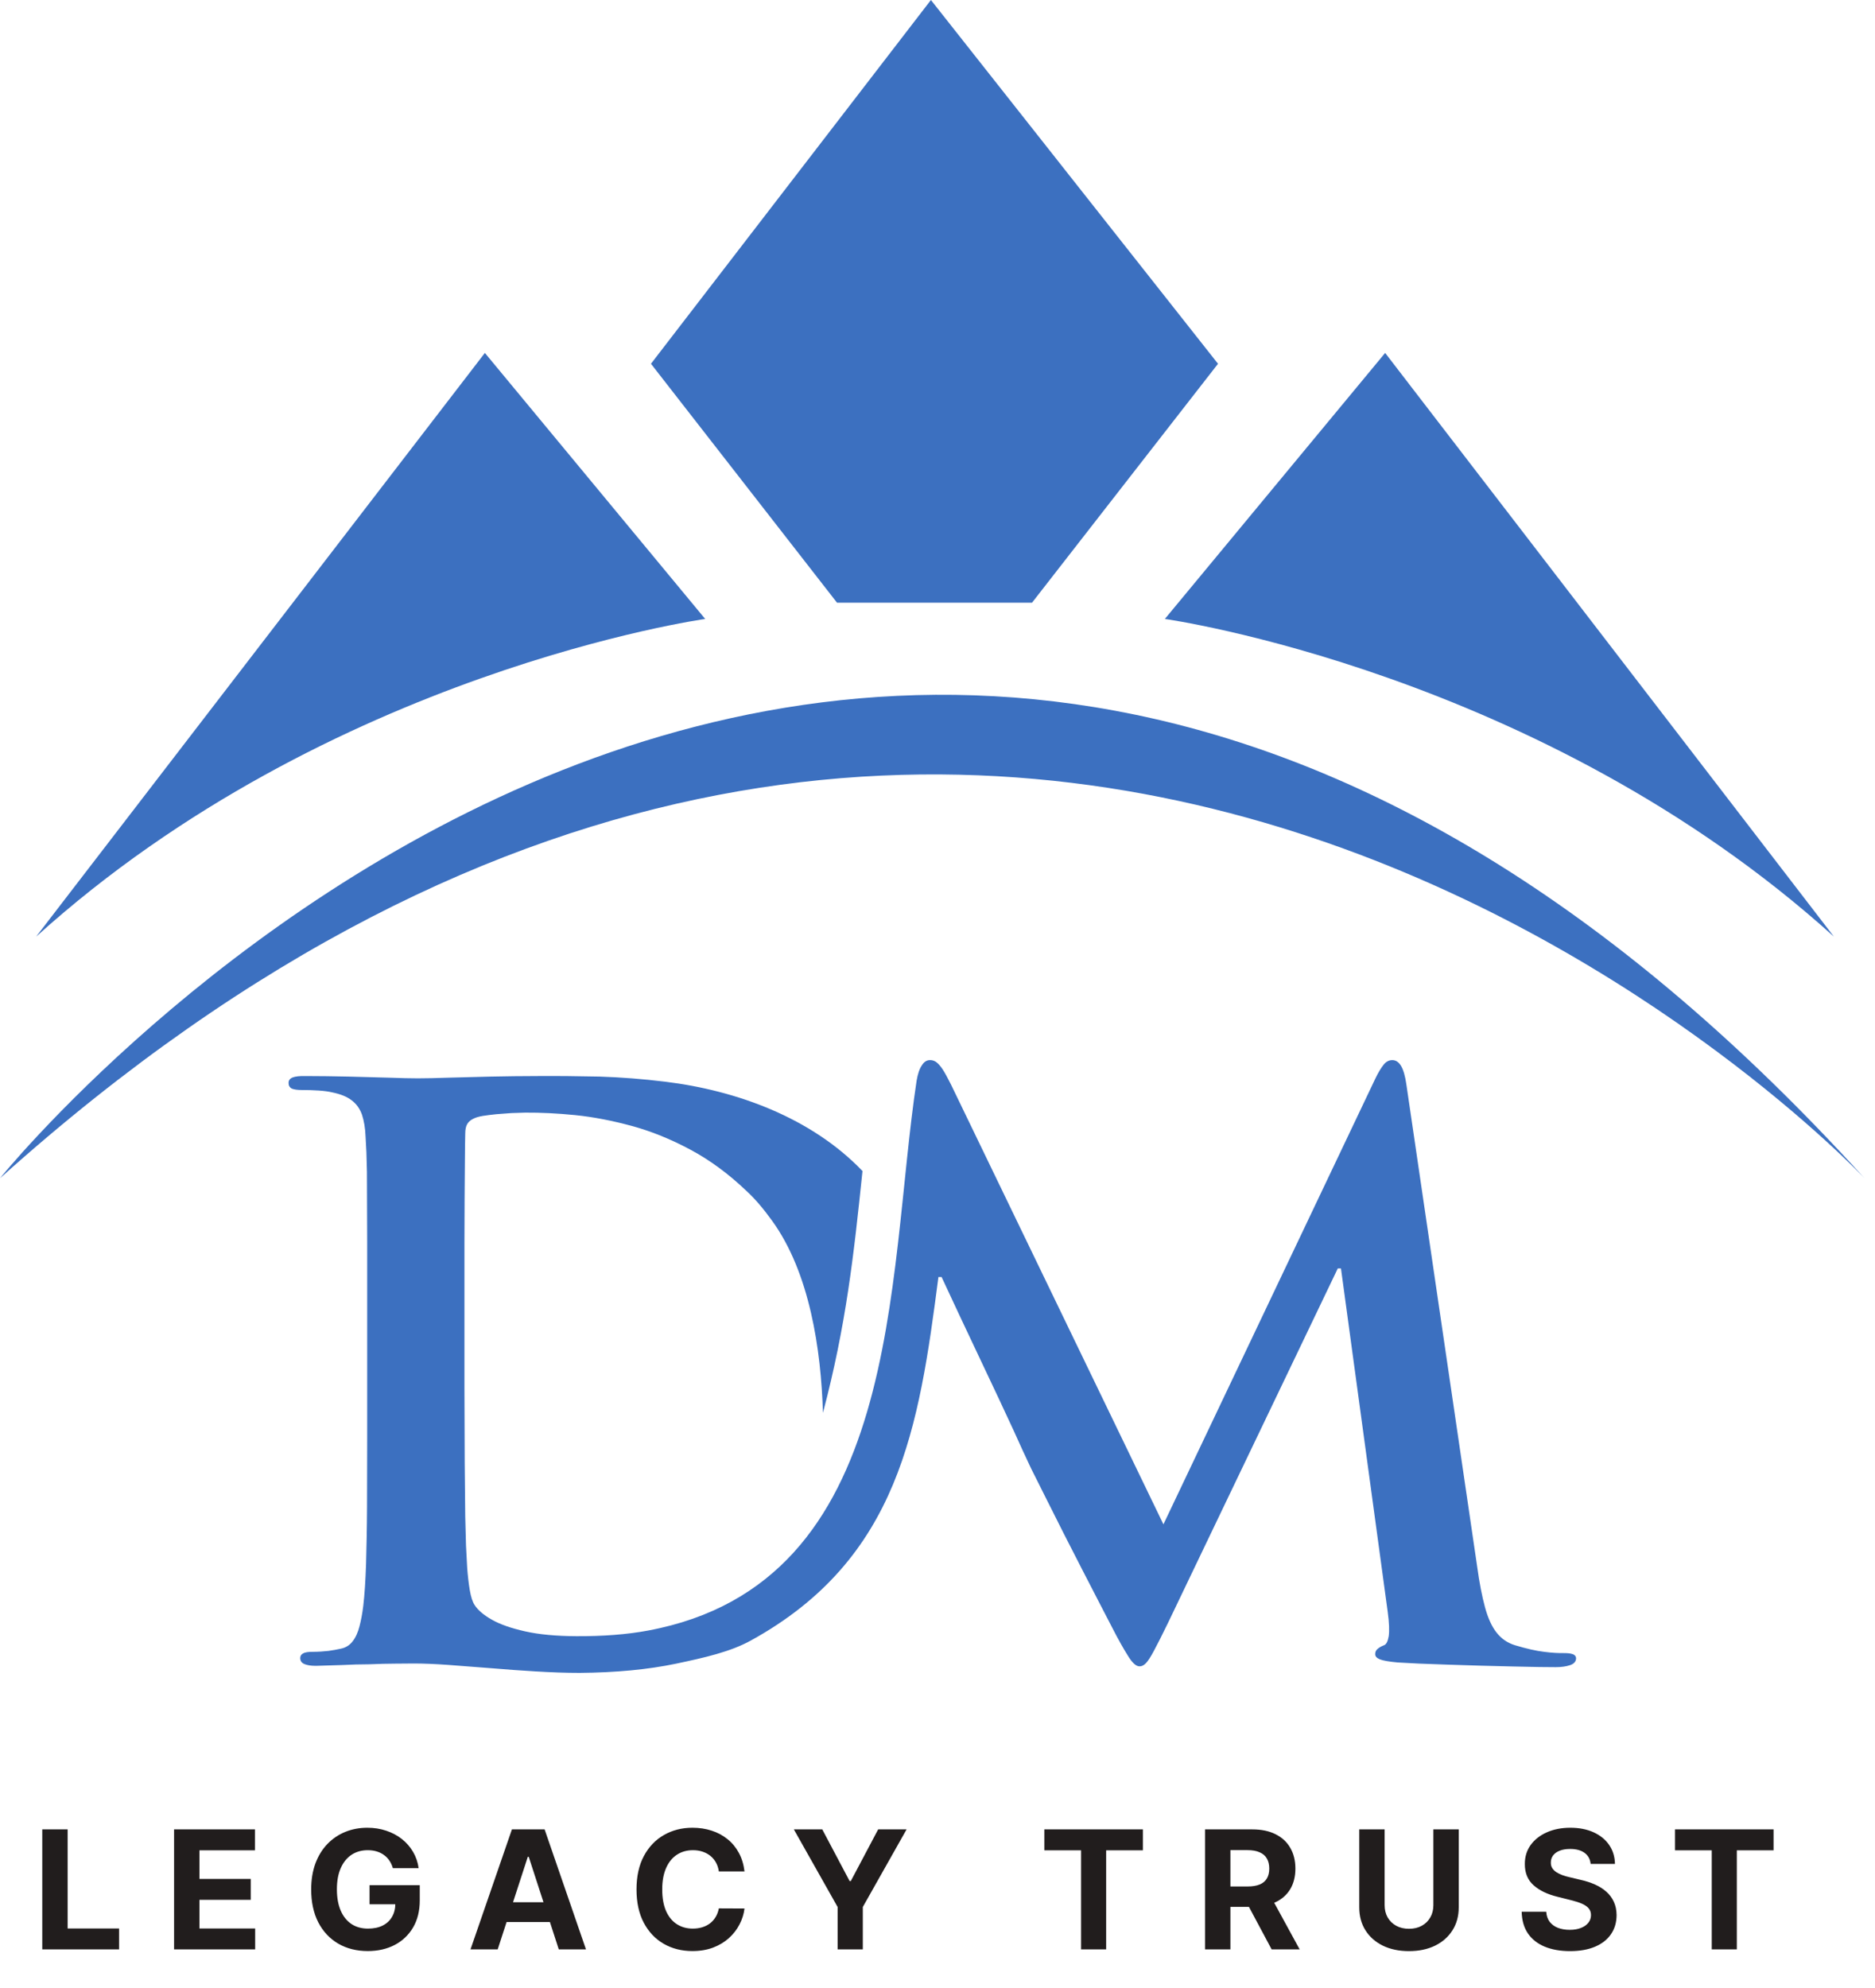
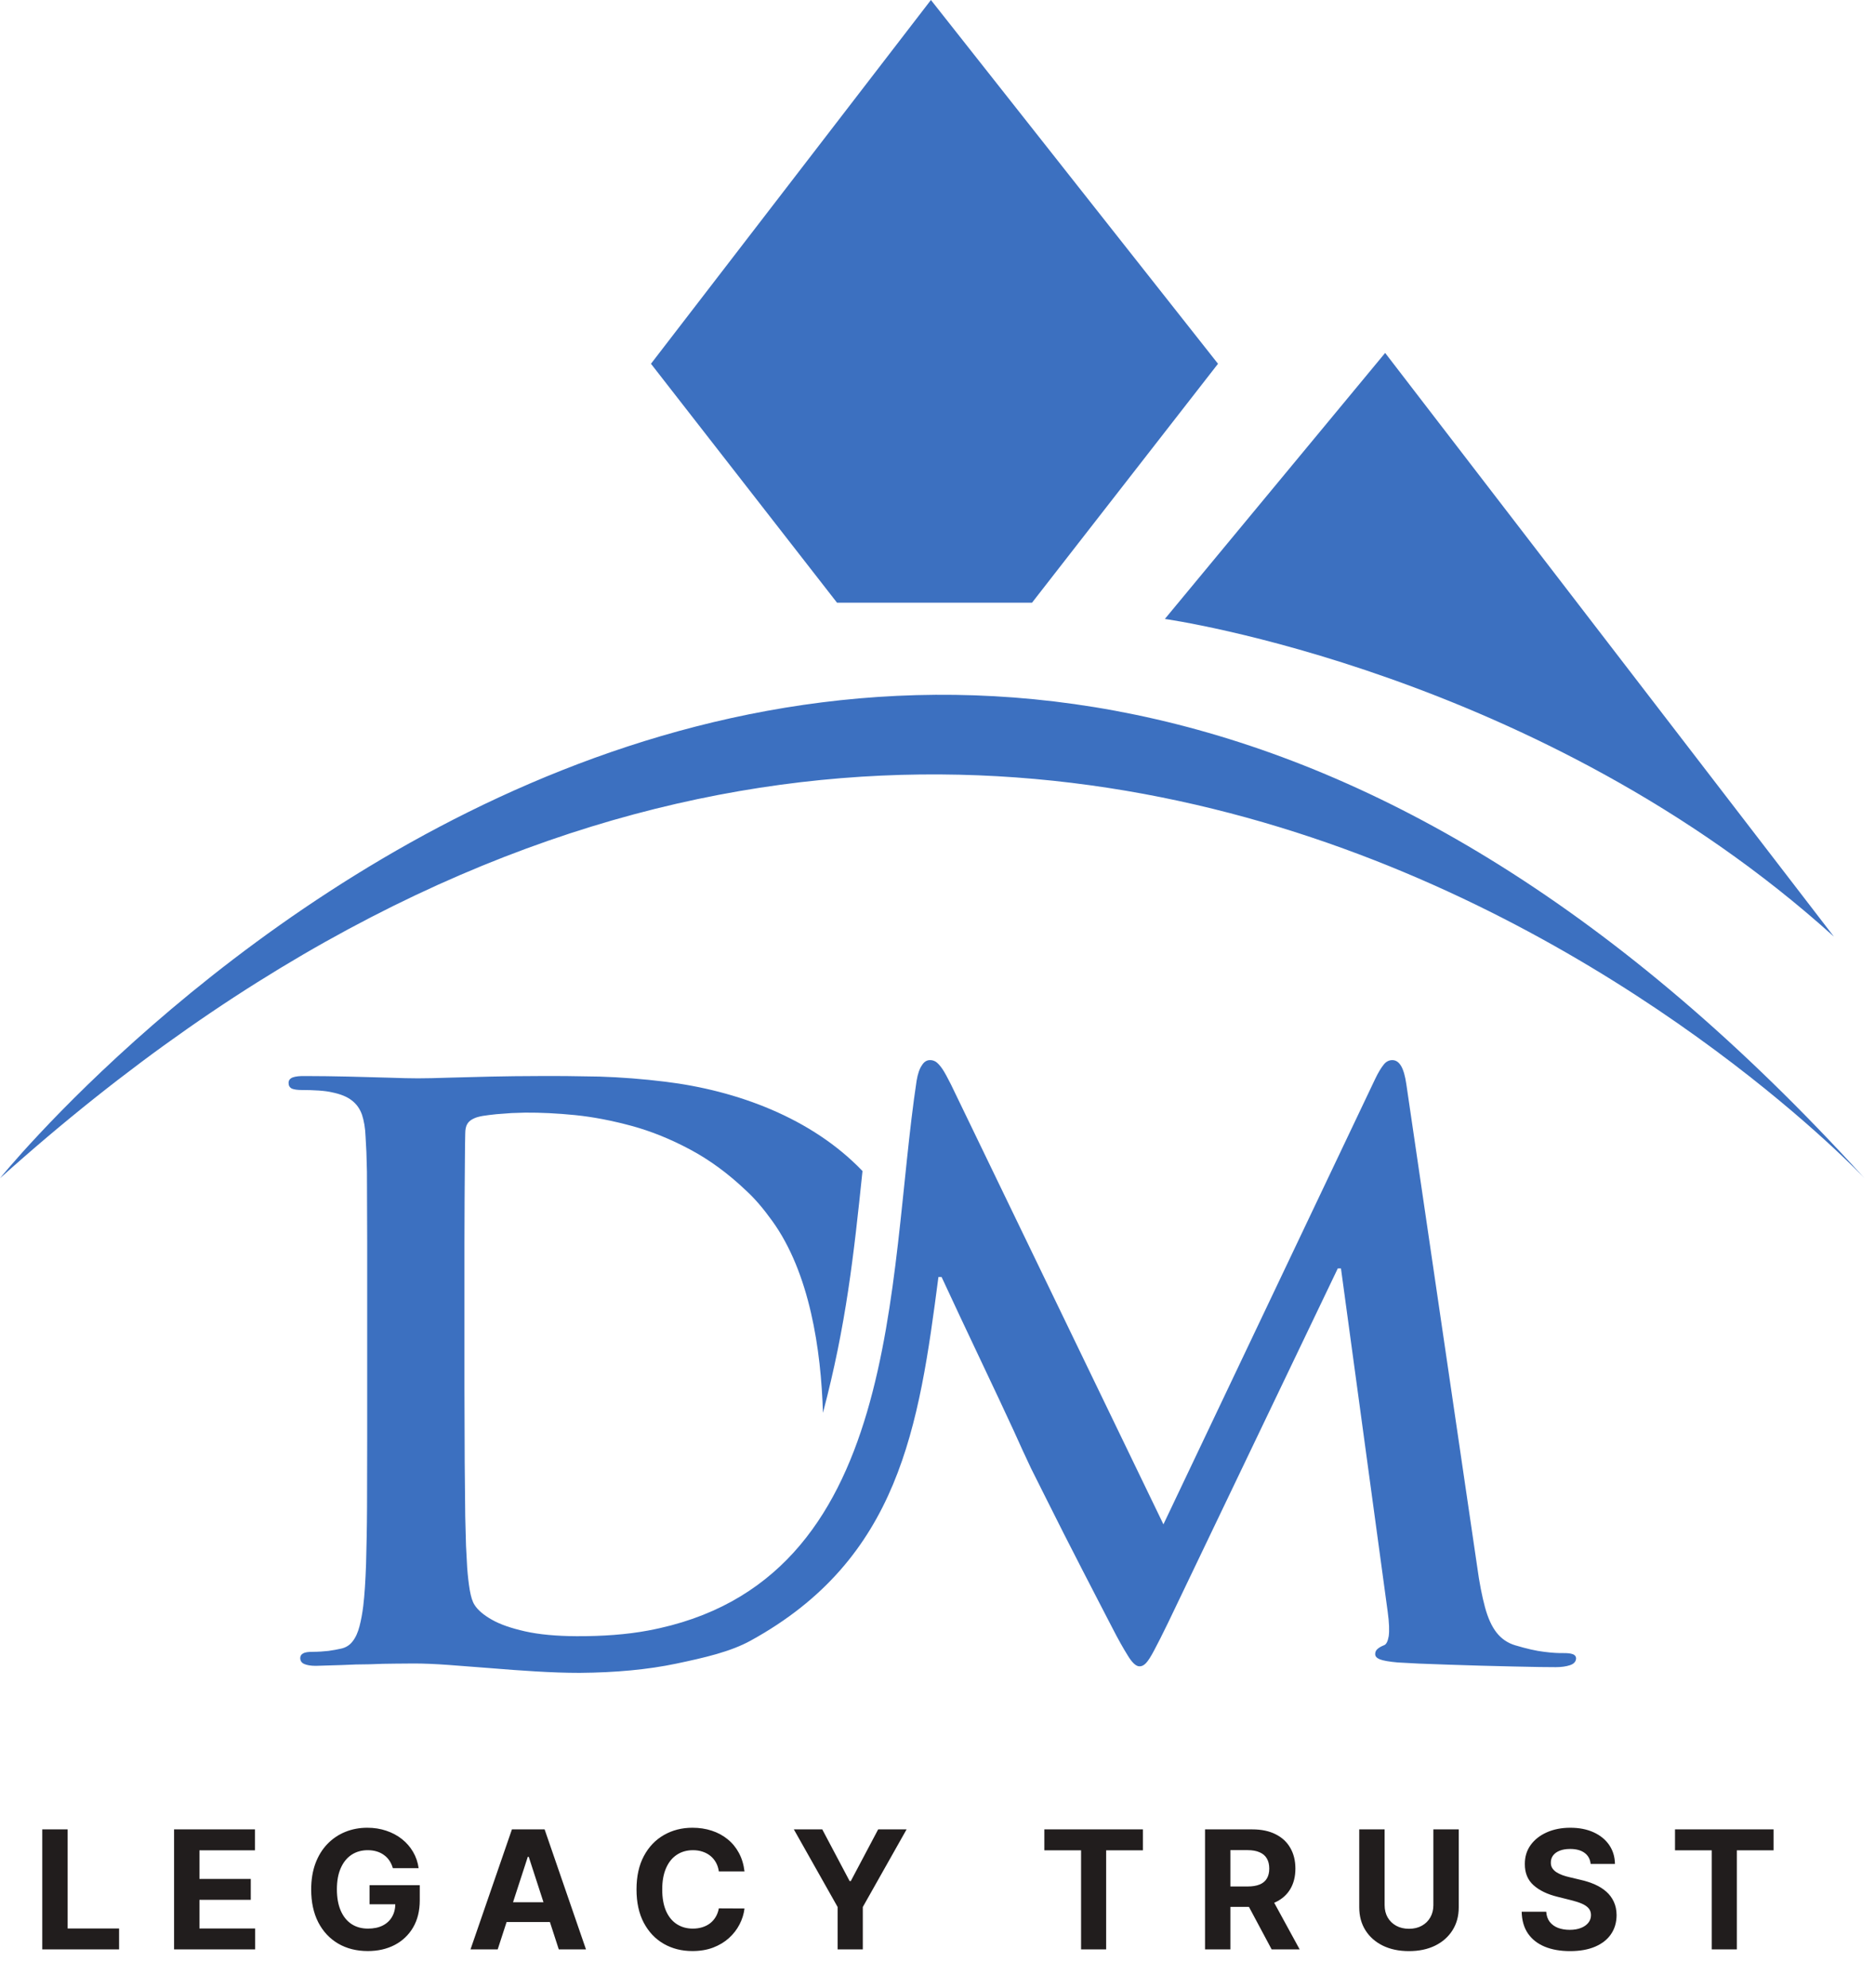
<svg xmlns="http://www.w3.org/2000/svg" width="150" height="159" viewBox="0 0 150 159" fill="none">
  <path fill-rule="evenodd" clip-rule="evenodd" d="M42.016 88.988C43.242 88.98 44.582 89.042 46.023 89.187C47.48 89.335 48.969 89.628 50.535 90.05C52.098 90.476 53.652 91.105 55.207 91.937C56.77 92.769 58.262 93.867 59.699 95.234C60.391 95.867 61.07 96.667 61.766 97.632C64.785 101.8 65.684 107.956 65.836 112.999C67.695 105.968 68.297 100.406 69 93.66C64.934 89.41 58.945 87.214 53.219 86.515C51.434 86.296 49.676 86.16 47.957 86.105C46.223 86.07 44.582 86.05 43.016 86.062C41.754 86.062 40.512 86.081 39.297 86.105L35.934 86.191C34.918 86.226 34.078 86.245 33.426 86.245C32.82 86.245 32.035 86.226 31.055 86.191L27.855 86.105C26.703 86.081 25.574 86.062 24.453 86.062C23.988 86.05 23.644 86.089 23.418 86.171C23.195 86.261 23.086 86.398 23.086 86.62C23.086 86.828 23.176 86.98 23.355 87.07C23.543 87.144 23.805 87.179 24.144 87.179C24.602 87.179 25.047 87.191 25.504 87.222C25.949 87.253 26.312 87.304 26.57 87.367C27.242 87.503 27.773 87.718 28.148 88.015C28.52 88.296 28.793 88.683 28.961 89.16C29.113 89.628 29.223 90.214 29.246 90.925L29.312 92.152L29.355 93.714L29.363 95.972L29.375 99.328V115.136L29.363 120.554C29.355 122.242 29.32 123.749 29.285 125.089C29.238 126.433 29.168 127.546 29.062 128.433C28.988 129.035 28.887 129.585 28.762 130.062C28.637 130.546 28.465 130.945 28.223 131.257C27.992 131.57 27.672 131.781 27.258 131.863C26.973 131.925 26.656 131.988 26.285 132.038C25.906 132.078 25.484 132.113 25.016 132.113C24.652 132.113 24.391 132.148 24.234 132.249C24.09 132.328 24.02 132.456 24.02 132.609C24.02 132.828 24.121 132.988 24.336 133.085C24.551 133.179 24.859 133.234 25.262 133.234L27.344 133.171C28.098 133.132 28.836 133.109 29.562 133.109C30.316 133.078 31.016 133.058 31.637 133.058L33.113 133.046C33.898 133.046 34.812 133.085 35.863 133.16L39.215 133.417C40.406 133.515 41.621 133.609 42.848 133.679C44.07 133.753 45.242 133.796 46.375 133.796C49.25 133.773 51.824 133.535 54.098 133.058C56.359 132.581 58.426 132.113 60.059 131.214C71.961 124.667 73.512 114.132 75.074 102.136H75.328L76.781 105.249L78.391 108.66L79.918 111.894L81.129 114.495L81.805 115.988L82.488 117.449L83.664 119.796L85.102 122.656L86.609 125.601L87.969 128.234L88.965 130.156C89.449 131.105 89.879 131.863 90.223 132.41C90.562 132.972 90.871 133.265 91.144 133.273C91.32 133.285 91.5 133.202 91.672 133.023C91.852 132.839 92.07 132.492 92.336 131.988C92.609 131.484 92.98 130.745 93.449 129.781L107.023 101.449H107.277L111.016 128.91C111.137 129.781 111.156 130.425 111.098 130.863C111.023 131.285 110.898 131.538 110.703 131.593C110.484 131.683 110.316 131.777 110.191 131.894C110.078 131.995 110.016 132.124 110.016 132.277C110.004 132.464 110.133 132.609 110.379 132.71C110.637 132.816 111.125 132.902 111.82 132.964L113.512 133.054L115.859 133.14L118.496 133.222L121.047 133.285L123.164 133.328L124.461 133.339C124.906 133.339 125.293 133.285 125.605 133.179C125.906 133.078 126.07 132.902 126.086 132.648C126.086 132.472 125.977 132.347 125.793 132.292C125.617 132.23 125.375 132.214 125.086 132.214C124.684 132.222 124.164 132.195 123.531 132.113C122.894 132.038 122.125 131.863 121.223 131.593C120.613 131.413 120.117 131.07 119.73 130.581C119.344 130.093 119.031 129.406 118.797 128.538C118.566 127.679 118.348 126.593 118.172 125.288L112.508 86.722C112.414 86.066 112.273 85.574 112.094 85.269C111.906 84.945 111.668 84.788 111.383 84.788C111.113 84.788 110.875 84.913 110.684 85.163C110.484 85.413 110.254 85.788 110.016 86.288L93.074 121.917L76.07 86.722C75.801 86.191 75.578 85.773 75.391 85.495C75.199 85.214 75.023 85.027 74.867 84.921C74.715 84.828 74.559 84.781 74.391 84.788C74.144 84.788 73.922 84.921 73.75 85.206C73.559 85.476 73.426 85.882 73.332 86.413C70.93 102.269 72.316 126.605 51.836 130.413C50.141 130.73 48.234 130.87 46.125 130.863C44.496 130.855 43.117 130.726 42.008 130.476C40.894 130.226 40.004 129.917 39.348 129.542C38.691 129.171 38.223 128.773 37.969 128.367C37.801 128.117 37.676 127.718 37.582 127.179C37.492 126.632 37.422 126.035 37.375 125.394L37.281 123.624L37.219 121.296L37.176 116.972L37.156 111.019V99.421L37.168 95.867L37.191 92.831C37.191 91.937 37.211 91.222 37.219 90.675C37.219 90.335 37.273 90.074 37.387 89.886C37.5 89.699 37.687 89.546 37.969 89.429C38.105 89.367 38.324 89.304 38.633 89.249C38.945 89.195 39.309 89.16 39.715 89.113L40.926 89.023L42.016 88.988Z" fill="#3C70C0" />
-   <path fill-rule="evenodd" clip-rule="evenodd" d="M2.891 74.911L38.79 28.227L56.415 49.504C56.415 49.504 26.364 53.703 2.891 74.911Z" fill="#3C70C0" />
  <path fill-rule="evenodd" clip-rule="evenodd" d="M146.711 74.911L110.812 28.227L93.188 49.504C93.188 49.504 123.234 53.703 146.711 74.911Z" fill="#3C70C0" />
  <path fill-rule="evenodd" clip-rule="evenodd" d="M52.078 29.094L74.473 0L97.441 29.094L82.562 48.203H66.961L52.078 29.094Z" fill="#3C70C0" />
  <path d="M149.16 94.235C149.16 94.235 80.973 21.567 0 94.235C0 94.235 70.137 7.235 149.16 94.235Z" fill="#3C70C0" />
  <path d="M3.381 155.914V146.314H5.411V154.241H9.527V155.914H3.381ZM13.926 155.914V146.314H20.395V147.987H15.956V150.275H20.062V151.948H15.956V154.241H20.413V155.914H13.926ZM31.429 149.417C31.363 149.189 31.271 148.987 31.152 148.812C31.034 148.634 30.888 148.484 30.716 148.363C30.548 148.238 30.354 148.142 30.135 148.077C29.919 148.011 29.68 147.978 29.418 147.978C28.927 147.978 28.496 148.1 28.124 148.344C27.756 148.587 27.468 148.942 27.262 149.408C27.055 149.87 26.952 150.436 26.952 151.105C26.952 151.773 27.054 152.342 27.257 152.811C27.46 153.28 27.748 153.637 28.119 153.884C28.491 154.128 28.93 154.25 29.437 154.25C29.896 154.25 30.288 154.169 30.613 154.006C30.941 153.841 31.191 153.608 31.363 153.308C31.538 153.008 31.626 152.653 31.626 152.244L32.038 152.305H29.563V150.777H33.581V151.986C33.581 152.83 33.402 153.555 33.046 154.161C32.69 154.764 32.199 155.23 31.574 155.558C30.949 155.883 30.234 156.045 29.427 156.045C28.527 156.045 27.737 155.847 27.055 155.45C26.374 155.05 25.843 154.483 25.462 153.748C25.084 153.011 24.895 152.136 24.895 151.123C24.895 150.345 25.007 149.652 25.232 149.042C25.46 148.43 25.779 147.911 26.188 147.486C26.598 147.061 27.074 146.737 27.618 146.516C28.162 146.294 28.751 146.183 29.385 146.183C29.929 146.183 30.435 146.262 30.904 146.422C31.373 146.578 31.788 146.8 32.151 147.087C32.516 147.375 32.815 147.717 33.046 148.114C33.277 148.508 33.426 148.942 33.491 149.417H31.429ZM39.815 155.914H37.64L40.954 146.314H43.569L46.879 155.914H44.704L42.299 148.508H42.224L39.815 155.914ZM39.679 152.141H44.816V153.725H39.679V152.141ZM59.56 149.675H57.507C57.469 149.409 57.393 149.173 57.277 148.967C57.161 148.758 57.013 148.58 56.832 148.433C56.65 148.286 56.441 148.173 56.203 148.095C55.969 148.017 55.715 147.978 55.44 147.978C54.943 147.978 54.51 148.102 54.141 148.348C53.772 148.592 53.486 148.948 53.283 149.417C53.08 149.883 52.978 150.448 52.978 151.114C52.978 151.798 53.08 152.373 53.283 152.839C53.489 153.305 53.777 153.656 54.146 153.894C54.514 154.131 54.941 154.25 55.425 154.25C55.697 154.25 55.949 154.214 56.18 154.142C56.414 154.07 56.622 153.966 56.803 153.828C56.985 153.687 57.135 153.517 57.254 153.317C57.375 153.117 57.46 152.889 57.507 152.633L59.56 152.642C59.507 153.083 59.374 153.508 59.161 153.917C58.952 154.323 58.669 154.687 58.313 155.009C57.96 155.328 57.538 155.581 57.047 155.769C56.56 155.953 56.008 156.045 55.393 156.045C54.536 156.045 53.771 155.852 53.096 155.464C52.424 155.077 51.893 154.516 51.502 153.781C51.114 153.047 50.921 152.158 50.921 151.114C50.921 150.067 51.118 149.177 51.511 148.442C51.905 147.708 52.44 147.148 53.114 146.764C53.789 146.377 54.549 146.183 55.393 146.183C55.949 146.183 56.465 146.261 56.94 146.417C57.418 146.573 57.841 146.802 58.21 147.102C58.578 147.398 58.879 147.762 59.11 148.194C59.344 148.625 59.494 149.119 59.56 149.675ZM63.508 146.314H65.781L67.97 150.448H68.064L70.253 146.314H72.527L69.025 152.52V155.914H67.009V152.52L63.508 146.314Z" fill="#211D1D" />
  <path d="M83.547 147.987V146.314H91.431V147.987H88.492V155.914H86.486V147.987H83.547ZM96.403 155.914V146.314H100.191C100.916 146.314 101.535 146.444 102.047 146.703C102.563 146.959 102.955 147.323 103.224 147.795C103.496 148.264 103.632 148.816 103.632 149.45C103.632 150.087 103.494 150.636 103.219 151.095C102.944 151.552 102.546 151.902 102.024 152.145C101.505 152.389 100.877 152.511 100.139 152.511H97.603V150.88H99.811C100.199 150.88 100.521 150.827 100.777 150.72C101.033 150.614 101.224 150.455 101.349 150.242C101.477 150.03 101.541 149.766 101.541 149.45C101.541 149.131 101.477 148.862 101.349 148.644C101.224 148.425 101.032 148.259 100.772 148.147C100.516 148.031 100.193 147.973 99.802 147.973H98.433V155.914H96.403ZM101.588 151.545L103.974 155.914H101.733L99.399 151.545H101.588ZM114.67 146.314H116.699V152.548C116.699 153.248 116.532 153.861 116.198 154.386C115.866 154.911 115.402 155.32 114.805 155.614C114.209 155.905 113.513 156.05 112.72 156.05C111.923 156.05 111.226 155.905 110.629 155.614C110.032 155.32 109.568 154.911 109.237 154.386C108.905 153.861 108.74 153.248 108.74 152.548V146.314H110.77V152.375C110.77 152.741 110.849 153.066 111.009 153.35C111.171 153.634 111.399 153.858 111.693 154.02C111.987 154.183 112.329 154.264 112.72 154.264C113.113 154.264 113.455 154.183 113.746 154.02C114.04 153.858 114.266 153.634 114.426 153.35C114.588 153.066 114.67 152.741 114.67 152.375V146.314ZM127.251 149.075C127.213 148.697 127.052 148.403 126.768 148.194C126.484 147.984 126.098 147.88 125.61 147.88C125.279 147.88 124.999 147.927 124.771 148.02C124.543 148.111 124.368 148.238 124.246 148.4C124.127 148.562 124.068 148.747 124.068 148.953C124.062 149.125 124.098 149.275 124.176 149.403C124.257 149.531 124.368 149.642 124.509 149.736C124.649 149.827 124.812 149.906 124.996 149.975C125.18 150.041 125.377 150.097 125.587 150.144L126.449 150.35C126.868 150.444 127.252 150.569 127.602 150.725C127.952 150.881 128.255 151.073 128.512 151.302C128.768 151.53 128.966 151.798 129.107 152.108C129.251 152.417 129.324 152.772 129.327 153.172C129.324 153.759 129.174 154.269 128.877 154.7C128.584 155.128 128.159 155.461 127.602 155.698C127.049 155.933 126.382 156.05 125.601 156.05C124.826 156.05 124.151 155.931 123.576 155.694C123.004 155.456 122.557 155.105 122.235 154.639C121.916 154.17 121.749 153.591 121.734 152.9H123.698C123.72 153.222 123.812 153.491 123.974 153.706C124.14 153.919 124.36 154.08 124.635 154.189C124.913 154.295 125.227 154.348 125.577 154.348C125.921 154.348 126.22 154.298 126.473 154.198C126.729 154.098 126.927 153.959 127.068 153.781C127.209 153.603 127.279 153.398 127.279 153.167C127.279 152.952 127.215 152.77 127.087 152.623C126.962 152.477 126.777 152.352 126.534 152.248C126.293 152.145 125.998 152.052 125.648 151.967L124.602 151.705C123.793 151.508 123.154 151.2 122.685 150.781C122.216 150.362 121.984 149.798 121.987 149.089C121.984 148.508 122.138 148 122.451 147.566C122.766 147.131 123.199 146.792 123.749 146.548C124.299 146.305 124.924 146.183 125.624 146.183C126.337 146.183 126.959 146.305 127.49 146.548C128.024 146.792 128.44 147.131 128.737 147.566C129.034 148 129.187 148.503 129.196 149.075H127.251ZM134.001 147.987V146.314H141.885V147.987H138.946V155.914H136.94V147.987H134.001Z" fill="#211D1D" />
</svg>